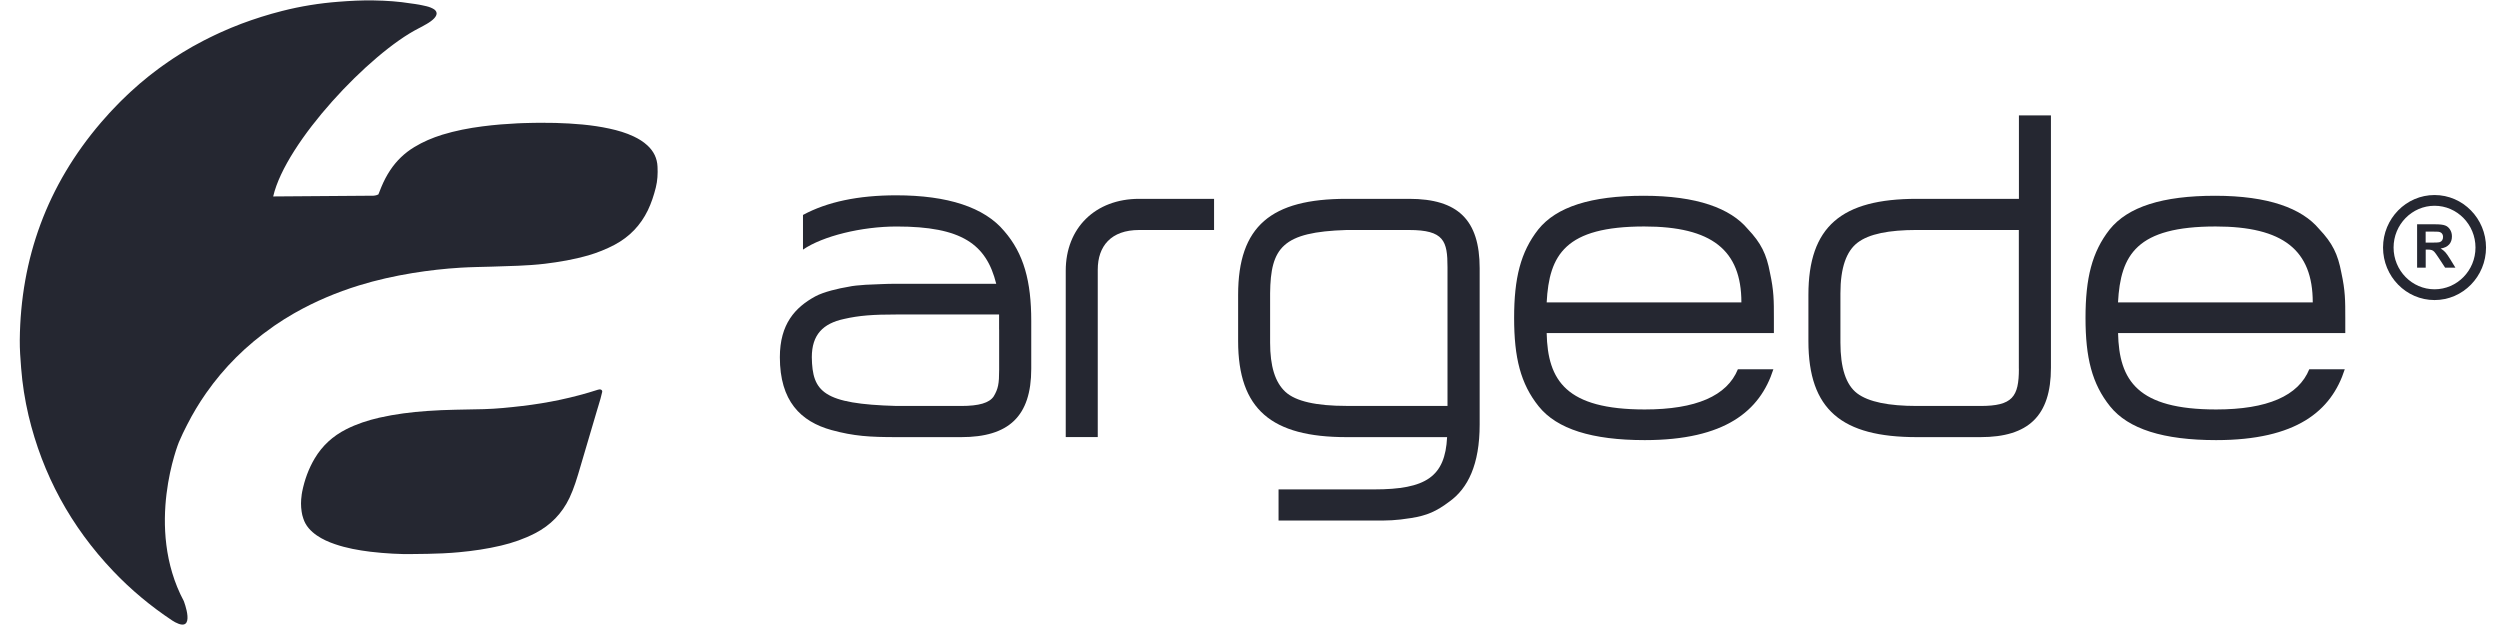
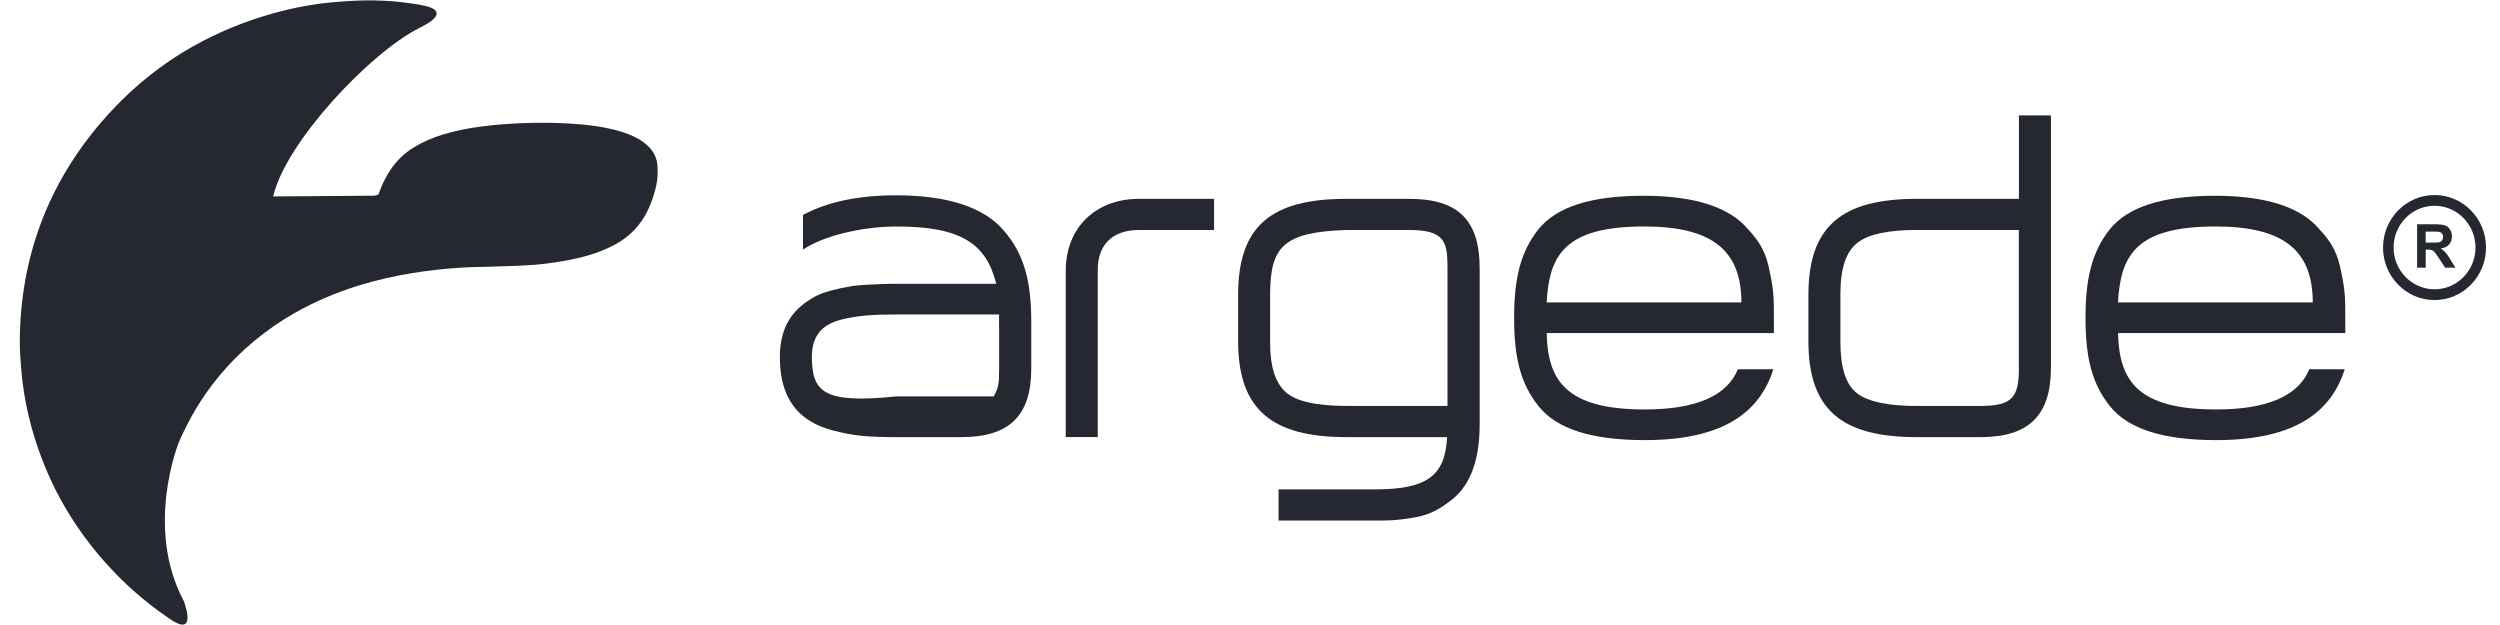
<svg xmlns="http://www.w3.org/2000/svg" width="88" height="22" viewBox="0 0 88 22" fill="none">
  <g clip-path="url(#clip0_649_103)">
    <path d="M37.514 9.528V15.385H38.641V9.493C38.641 8.661 39.109 8.096 40.098 8.096H42.735V6.999H40.098C38.555 6.999 37.514 8.025 37.514 9.528Z" fill="#252731" />
    <path d="M85.696 6.865C84.697 6.865 83.883 7.694 83.883 8.713C83.883 9.733 84.696 10.562 85.696 10.562C86.696 10.562 87.508 9.733 87.508 8.713C87.508 7.694 86.696 6.865 85.696 6.865ZM85.696 10.183C84.901 10.183 84.254 9.523 84.254 8.713C84.254 7.903 84.901 7.243 85.696 7.243C86.49 7.243 87.137 7.903 87.137 8.713C87.138 9.524 86.491 10.183 85.696 10.183Z" fill="#252731" />
    <path d="M81.633 8.06C81.026 7.334 79.846 6.891 77.973 6.891C76.117 6.891 74.902 7.28 74.26 8.077C73.636 8.873 73.41 9.793 73.41 11.191C73.41 12.588 73.636 13.509 74.277 14.306C74.919 15.102 76.152 15.492 78.007 15.492C80.836 15.492 82.067 14.466 82.536 12.997H81.287C80.906 13.935 79.813 14.413 78.009 14.413C75.25 14.413 74.59 13.405 74.556 11.724H82.554V11.194C82.554 10.574 82.554 10.238 82.416 9.601C82.293 8.945 82.102 8.555 81.633 8.06ZM74.554 10.644C74.642 8.963 75.213 7.972 77.99 7.972C80.367 7.972 81.409 8.804 81.409 10.644H74.554Z" fill="#252731" />
-     <path d="M31.544 6.875C30.208 6.875 29.116 7.106 28.265 7.566V8.787C28.96 8.309 30.33 7.973 31.563 7.973C33.853 7.973 34.72 8.592 35.067 9.989H31.563C31.128 9.989 30.973 10.007 30.47 10.024C30.227 10.041 30.018 10.059 29.863 10.095C29.533 10.148 28.995 10.272 28.7 10.432C27.988 10.821 27.451 11.405 27.451 12.574C27.451 14.114 28.18 14.838 29.273 15.139C30.054 15.352 30.608 15.387 31.563 15.387H33.836C35.501 15.387 36.3 14.661 36.3 12.98V11.299C36.3 9.902 36.04 8.928 35.346 8.131C34.65 7.299 33.365 6.875 31.544 6.875ZM35.17 11.599V13.015C35.17 13.511 35.136 13.687 34.978 13.953C34.823 14.184 34.458 14.29 33.833 14.29H31.56C28.974 14.219 28.593 13.795 28.576 12.574C28.576 11.777 28.974 11.388 29.703 11.229C30.241 11.105 30.726 11.07 31.56 11.07H35.168V11.599H35.17Z" fill="#252731" />
+     <path d="M31.544 6.875C30.208 6.875 29.116 7.106 28.265 7.566V8.787C28.96 8.309 30.33 7.973 31.563 7.973C33.853 7.973 34.72 8.592 35.067 9.989H31.563C31.128 9.989 30.973 10.007 30.47 10.024C30.227 10.041 30.018 10.059 29.863 10.095C29.533 10.148 28.995 10.272 28.7 10.432C27.988 10.821 27.451 11.405 27.451 12.574C27.451 14.114 28.18 14.838 29.273 15.139C30.054 15.352 30.608 15.387 31.563 15.387H33.836C35.501 15.387 36.3 14.661 36.3 12.98V11.299C36.3 9.902 36.04 8.928 35.346 8.131C34.65 7.299 33.365 6.875 31.544 6.875ZM35.17 11.599V13.015C35.17 13.511 35.136 13.687 34.978 13.953H31.56C28.974 14.219 28.593 13.795 28.576 12.574C28.576 11.777 28.974 11.388 29.703 11.229C30.241 11.105 30.726 11.07 31.56 11.07H35.168V11.599H35.17Z" fill="#252731" />
    <path d="M49.602 6.999H47.399C44.745 6.999 43.582 7.955 43.582 10.379V12.007C43.582 14.414 44.762 15.387 47.399 15.387H50.938C50.869 16.784 50.192 17.227 48.371 17.227H45.005V18.324H48.371C48.856 18.324 49.116 18.324 49.672 18.235C50.228 18.146 50.556 18.005 51.025 17.651C51.666 17.19 52.084 16.358 52.084 14.944V9.441C52.084 7.742 51.319 6.999 49.602 6.999ZM50.955 14.288H47.398C46.339 14.288 45.611 14.129 45.246 13.793C44.882 13.456 44.708 12.891 44.708 12.059V10.325C44.725 8.715 45.142 8.166 47.396 8.096H49.599C50.831 8.096 50.952 8.485 50.952 9.406V14.288H50.955Z" fill="#252731" />
    <path d="M71.065 6.999H67.473C64.819 6.999 63.656 7.972 63.656 10.379V12.007C63.656 14.431 64.836 15.387 67.473 15.387H69.712C71.395 15.387 72.193 14.644 72.193 12.945V4.062H71.066V6.999H71.065ZM71.065 12.98C71.065 13.971 70.839 14.29 69.712 14.29H67.473C66.485 14.29 65.773 14.149 65.373 13.847C64.975 13.545 64.783 12.945 64.783 12.059V10.325C64.783 9.424 64.992 8.839 65.391 8.538C65.789 8.236 66.483 8.095 67.472 8.095H71.063V12.98H71.065Z" fill="#252731" />
    <path d="M61.521 8.06C60.914 7.334 59.734 6.891 57.86 6.891C56.003 6.891 54.788 7.28 54.147 8.077C53.523 8.873 53.297 9.793 53.297 11.191C53.297 12.588 53.523 13.509 54.164 14.306C54.805 15.102 56.038 15.492 57.894 15.492C60.723 15.492 61.954 14.466 62.423 12.997H61.174C60.793 13.935 59.7 14.413 57.895 14.413C55.137 14.413 54.477 13.405 54.443 11.724H62.441V11.194C62.441 10.574 62.441 10.238 62.303 9.601C62.181 8.945 61.99 8.555 61.521 8.06ZM54.443 10.644C54.53 8.963 55.101 7.972 57.878 7.972C60.255 7.972 61.297 8.804 61.297 10.644H54.443Z" fill="#252731" />
    <path d="M86.073 8.876C86.031 8.829 85.976 8.787 85.912 8.747C86.043 8.728 86.142 8.68 86.209 8.606C86.275 8.532 86.308 8.437 86.308 8.322C86.308 8.232 86.286 8.151 86.242 8.082C86.198 8.012 86.141 7.962 86.068 7.936C85.995 7.908 85.879 7.895 85.719 7.895H85.082V9.423H85.385V8.785H85.446C85.516 8.785 85.566 8.791 85.599 8.803C85.631 8.814 85.662 8.835 85.691 8.867C85.719 8.897 85.772 8.973 85.851 9.091L86.069 9.423H86.431L86.248 9.125C86.174 9.005 86.116 8.922 86.073 8.876ZM85.608 8.54H85.383V8.153H85.619C85.742 8.153 85.815 8.154 85.841 8.159C85.889 8.167 85.928 8.186 85.955 8.218C85.982 8.251 85.995 8.291 85.995 8.342C85.995 8.389 85.985 8.427 85.965 8.457C85.945 8.488 85.916 8.51 85.881 8.522C85.844 8.535 85.752 8.54 85.608 8.54Z" fill="#252731" />
    <path d="M22.787 5.117C22.645 4.986 22.484 4.888 22.31 4.805C22.037 4.675 21.747 4.591 21.453 4.527C20.827 4.391 20.19 4.346 19.551 4.327C19.41 4.323 19.27 4.323 19.128 4.323C19.153 4.323 19.175 4.321 19.2 4.321C19.145 4.321 19.091 4.323 19.037 4.323C18.958 4.323 18.88 4.323 18.803 4.324C18.667 4.326 18.531 4.33 18.395 4.334C18.333 4.337 18.271 4.339 18.208 4.342C18.038 4.35 17.867 4.361 17.697 4.375C17.668 4.378 17.64 4.38 17.611 4.381C17.401 4.4 17.191 4.42 16.981 4.448C16.503 4.509 16.031 4.601 15.568 4.742C15.223 4.85 14.89 4.99 14.584 5.177C14.238 5.386 13.96 5.656 13.738 5.987C13.613 6.175 13.51 6.373 13.424 6.581C13.388 6.667 13.353 6.753 13.321 6.839C13.321 6.84 13.32 6.842 13.32 6.843C13.241 6.884 13.16 6.891 13.08 6.891H13.044C13.02 6.891 12.995 6.89 12.971 6.89C11.853 6.9 10.734 6.906 9.616 6.915C10.058 5 13.017 1.871 14.734 0.999C14.831 0.95 14.914 0.905 14.986 0.861V0.863C15.27 0.702 15.36 0.577 15.368 0.487C15.368 0.482 15.368 0.479 15.368 0.475C15.368 0.469 15.37 0.463 15.368 0.459C15.368 0.458 15.367 0.456 15.367 0.455C15.366 0.446 15.364 0.439 15.361 0.431C15.36 0.427 15.36 0.424 15.358 0.42C15.355 0.414 15.353 0.409 15.35 0.404C15.345 0.396 15.343 0.39 15.338 0.385C15.338 0.383 15.337 0.383 15.337 0.382C15.3 0.332 15.244 0.307 15.24 0.305C15.238 0.303 15.237 0.303 15.236 0.302C15.236 0.302 15.227 0.297 15.213 0.291C15.191 0.281 15.167 0.268 15.15 0.262C15.144 0.261 15.14 0.259 15.137 0.258C15.12 0.255 15.101 0.246 15.087 0.24C15.06 0.232 15.038 0.226 15.011 0.219C14.964 0.207 14.914 0.197 14.866 0.187C14.83 0.179 14.794 0.172 14.757 0.165C14.663 0.144 14.554 0.136 14.464 0.121C14.031 0.052 13.62 0.023 13.154 0.015C12.743 0.007 12.335 0.029 11.924 0.061C11.25 0.112 10.584 0.219 9.93 0.386C9.436 0.511 8.958 0.663 8.496 0.836C8.374 0.881 8.254 0.93 8.136 0.979C8.066 1.008 7.998 1.039 7.93 1.068C7.867 1.096 7.804 1.122 7.741 1.151C7.673 1.182 7.606 1.214 7.538 1.246C7.476 1.275 7.414 1.305 7.353 1.336C7.287 1.368 7.221 1.402 7.157 1.435C7.093 1.469 7.028 1.504 6.964 1.539C6.904 1.571 6.844 1.603 6.784 1.636C6.67 1.7 6.557 1.767 6.444 1.836C6.394 1.866 6.346 1.898 6.296 1.929C6.224 1.974 6.153 2.019 6.083 2.066C6.03 2.101 5.977 2.137 5.924 2.174C5.858 2.219 5.791 2.266 5.727 2.312C5.676 2.349 5.626 2.385 5.574 2.423C5.504 2.475 5.436 2.528 5.366 2.582C5.321 2.615 5.278 2.649 5.234 2.684C5.126 2.77 5.018 2.859 4.913 2.949C4.888 2.969 4.866 2.991 4.843 3.012C4.757 3.086 4.673 3.162 4.588 3.239C4.55 3.274 4.513 3.31 4.474 3.347C4.406 3.412 4.336 3.478 4.268 3.546C4.23 3.584 4.191 3.622 4.154 3.661C4.084 3.733 4.016 3.806 3.946 3.878C3.913 3.913 3.88 3.947 3.848 3.982C3.748 4.09 3.651 4.2 3.554 4.314C1.66 6.527 0.726 9.091 0.696 11.97C0.693 12.3 0.718 12.627 0.744 12.955C0.787 13.519 0.876 14.077 1.004 14.625C1.5 16.707 2.493 18.534 3.984 20.102C4.608 20.759 5.306 21.34 6.066 21.844C6.07 21.847 6.074 21.849 6.078 21.851C6.106 21.869 6.133 21.886 6.163 21.902C6.917 22.3 6.468 21.154 6.468 21.154C5.081 18.551 6.296 15.566 6.296 15.566C6.34 15.463 6.387 15.361 6.434 15.259C6.45 15.225 6.467 15.192 6.484 15.157C6.517 15.09 6.548 15.024 6.583 14.959C6.61 14.906 6.638 14.855 6.666 14.803C6.69 14.758 6.714 14.711 6.738 14.666C6.774 14.6 6.813 14.536 6.85 14.472C6.868 14.441 6.886 14.411 6.903 14.38C6.95 14.302 7 14.224 7.048 14.147C7.058 14.133 7.067 14.116 7.077 14.102C7.131 14.017 7.187 13.936 7.244 13.854C7.25 13.847 7.254 13.838 7.26 13.831C7.887 12.936 8.664 12.16 9.6 11.507C9.604 11.504 9.61 11.5 9.614 11.497C9.63 11.487 9.644 11.475 9.658 11.465C9.88 11.312 10.108 11.169 10.34 11.036C10.358 11.025 10.378 11.015 10.397 11.004C11.103 10.605 11.851 10.29 12.636 10.047C13.255 9.856 13.89 9.715 14.531 9.61C15.091 9.52 15.654 9.456 16.218 9.422C16.578 9.4 16.943 9.397 17.303 9.386C17.93 9.364 18.558 9.358 19.18 9.284C19.695 9.221 20.206 9.134 20.704 8.991C21.027 8.896 21.34 8.772 21.638 8.614C22.163 8.334 22.55 7.927 22.805 7.401C22.928 7.145 23.015 6.877 23.084 6.603C23.145 6.36 23.157 6.115 23.145 5.869C23.133 5.569 23.008 5.319 22.787 5.117Z" fill="#252731" />
-     <path d="M21.082 13.711C21.069 13.713 21.058 13.714 21.048 13.718C20.175 14 19.286 14.185 18.376 14.291C17.929 14.343 17.48 14.39 17.032 14.402C16.368 14.421 15.703 14.416 15.042 14.466C14.472 14.505 13.909 14.577 13.353 14.702C12.949 14.795 12.555 14.923 12.185 15.111C11.718 15.347 11.349 15.684 11.081 16.131C10.862 16.498 10.719 16.896 10.636 17.311C10.628 17.352 10.622 17.391 10.616 17.432C10.616 17.432 10.616 17.431 10.618 17.431C10.589 17.623 10.588 17.82 10.618 18.012C10.629 18.092 10.649 18.174 10.676 18.25C10.758 18.509 10.933 18.695 11.152 18.847C11.348 18.982 11.563 19.077 11.789 19.154C12.195 19.294 12.615 19.369 13.036 19.421C13.578 19.486 14.125 19.51 14.462 19.503C14.889 19.5 15.241 19.494 15.562 19.479C15.563 19.479 15.566 19.479 15.568 19.479C15.662 19.475 15.753 19.469 15.843 19.463C15.861 19.462 15.878 19.46 15.895 19.46C15.985 19.454 16.073 19.447 16.162 19.438C16.658 19.392 17.151 19.32 17.636 19.205C18.05 19.108 18.452 18.968 18.835 18.771C19.379 18.491 19.783 18.076 20.045 17.527C20.125 17.358 20.192 17.182 20.253 17.002C20.322 16.803 20.378 16.6 20.439 16.396C20.631 15.752 20.842 15.034 21.033 14.384C21.035 14.378 21.038 14.373 21.039 14.365C21.045 14.345 21.052 14.323 21.058 14.303C21.09 14.193 21.122 14.083 21.138 14.032C21.16 13.951 21.178 13.873 21.198 13.793C21.206 13.734 21.151 13.692 21.082 13.711Z" fill="#252731" />
  </g>
  <defs>
    <clipPath id="clip0_649_103">
      <rect width="87" height="22" fill="white" transform="translate(0.572)" />
    </clipPath>
  </defs>
</svg>